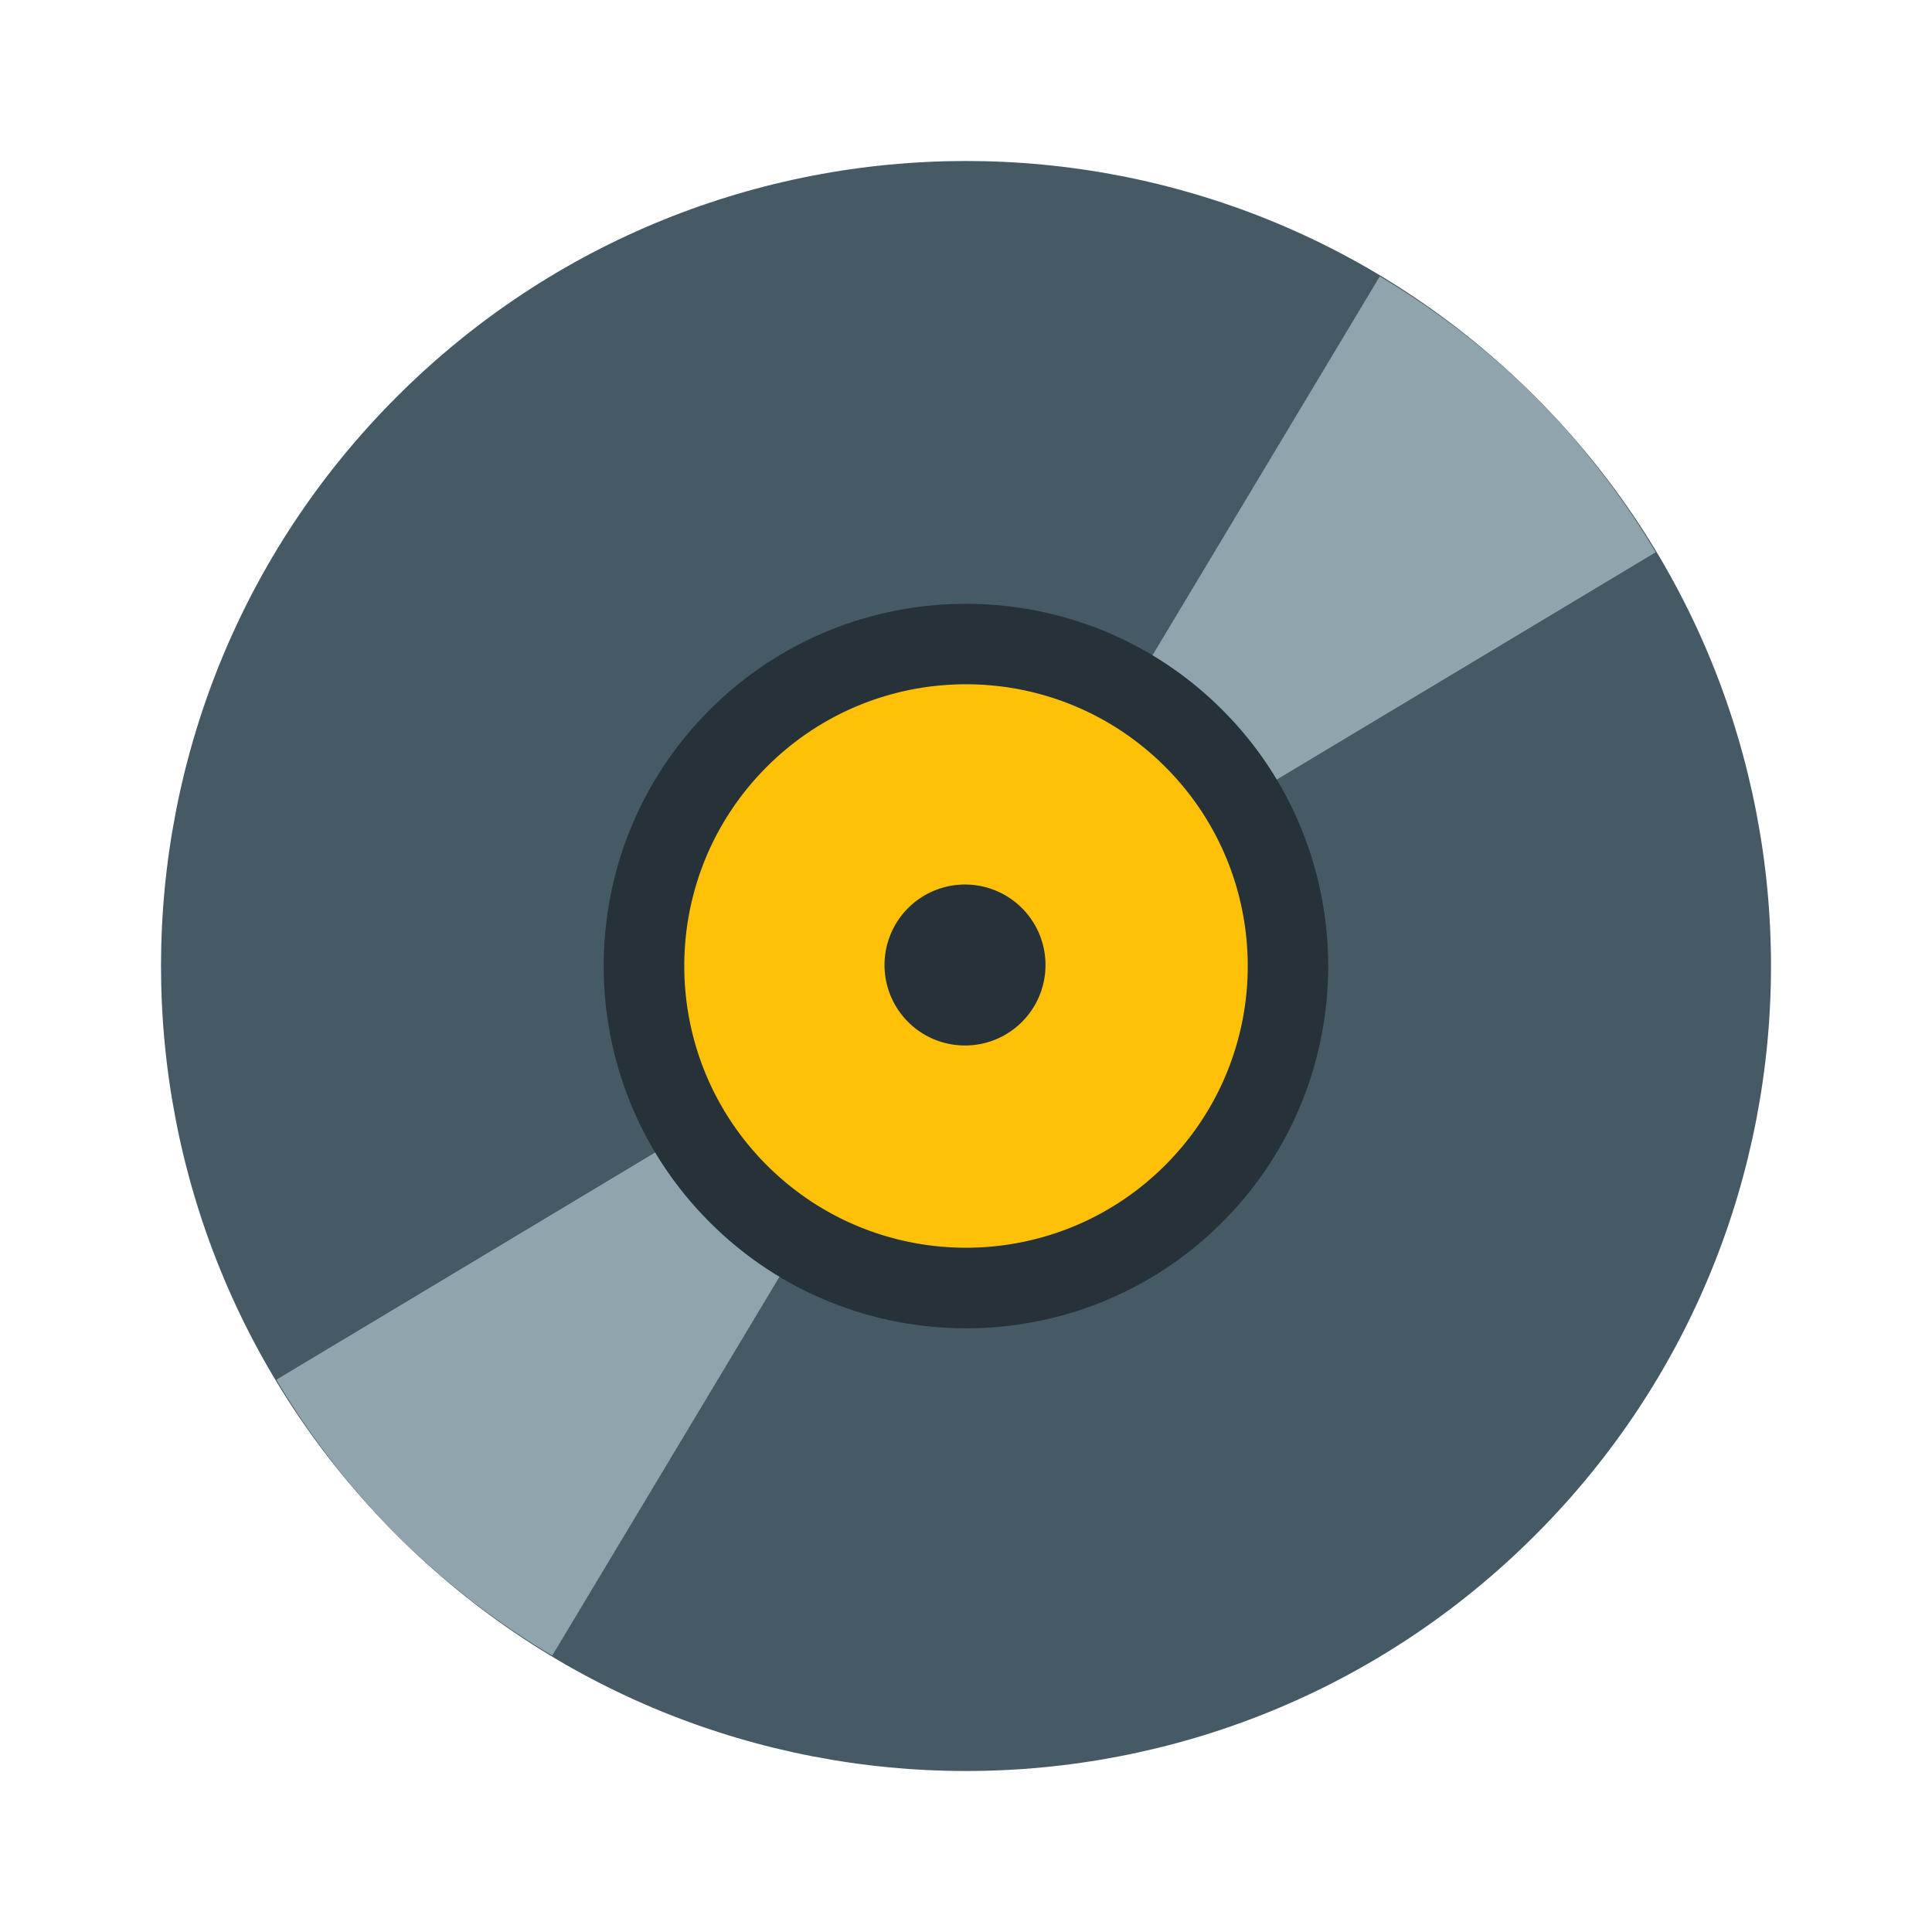
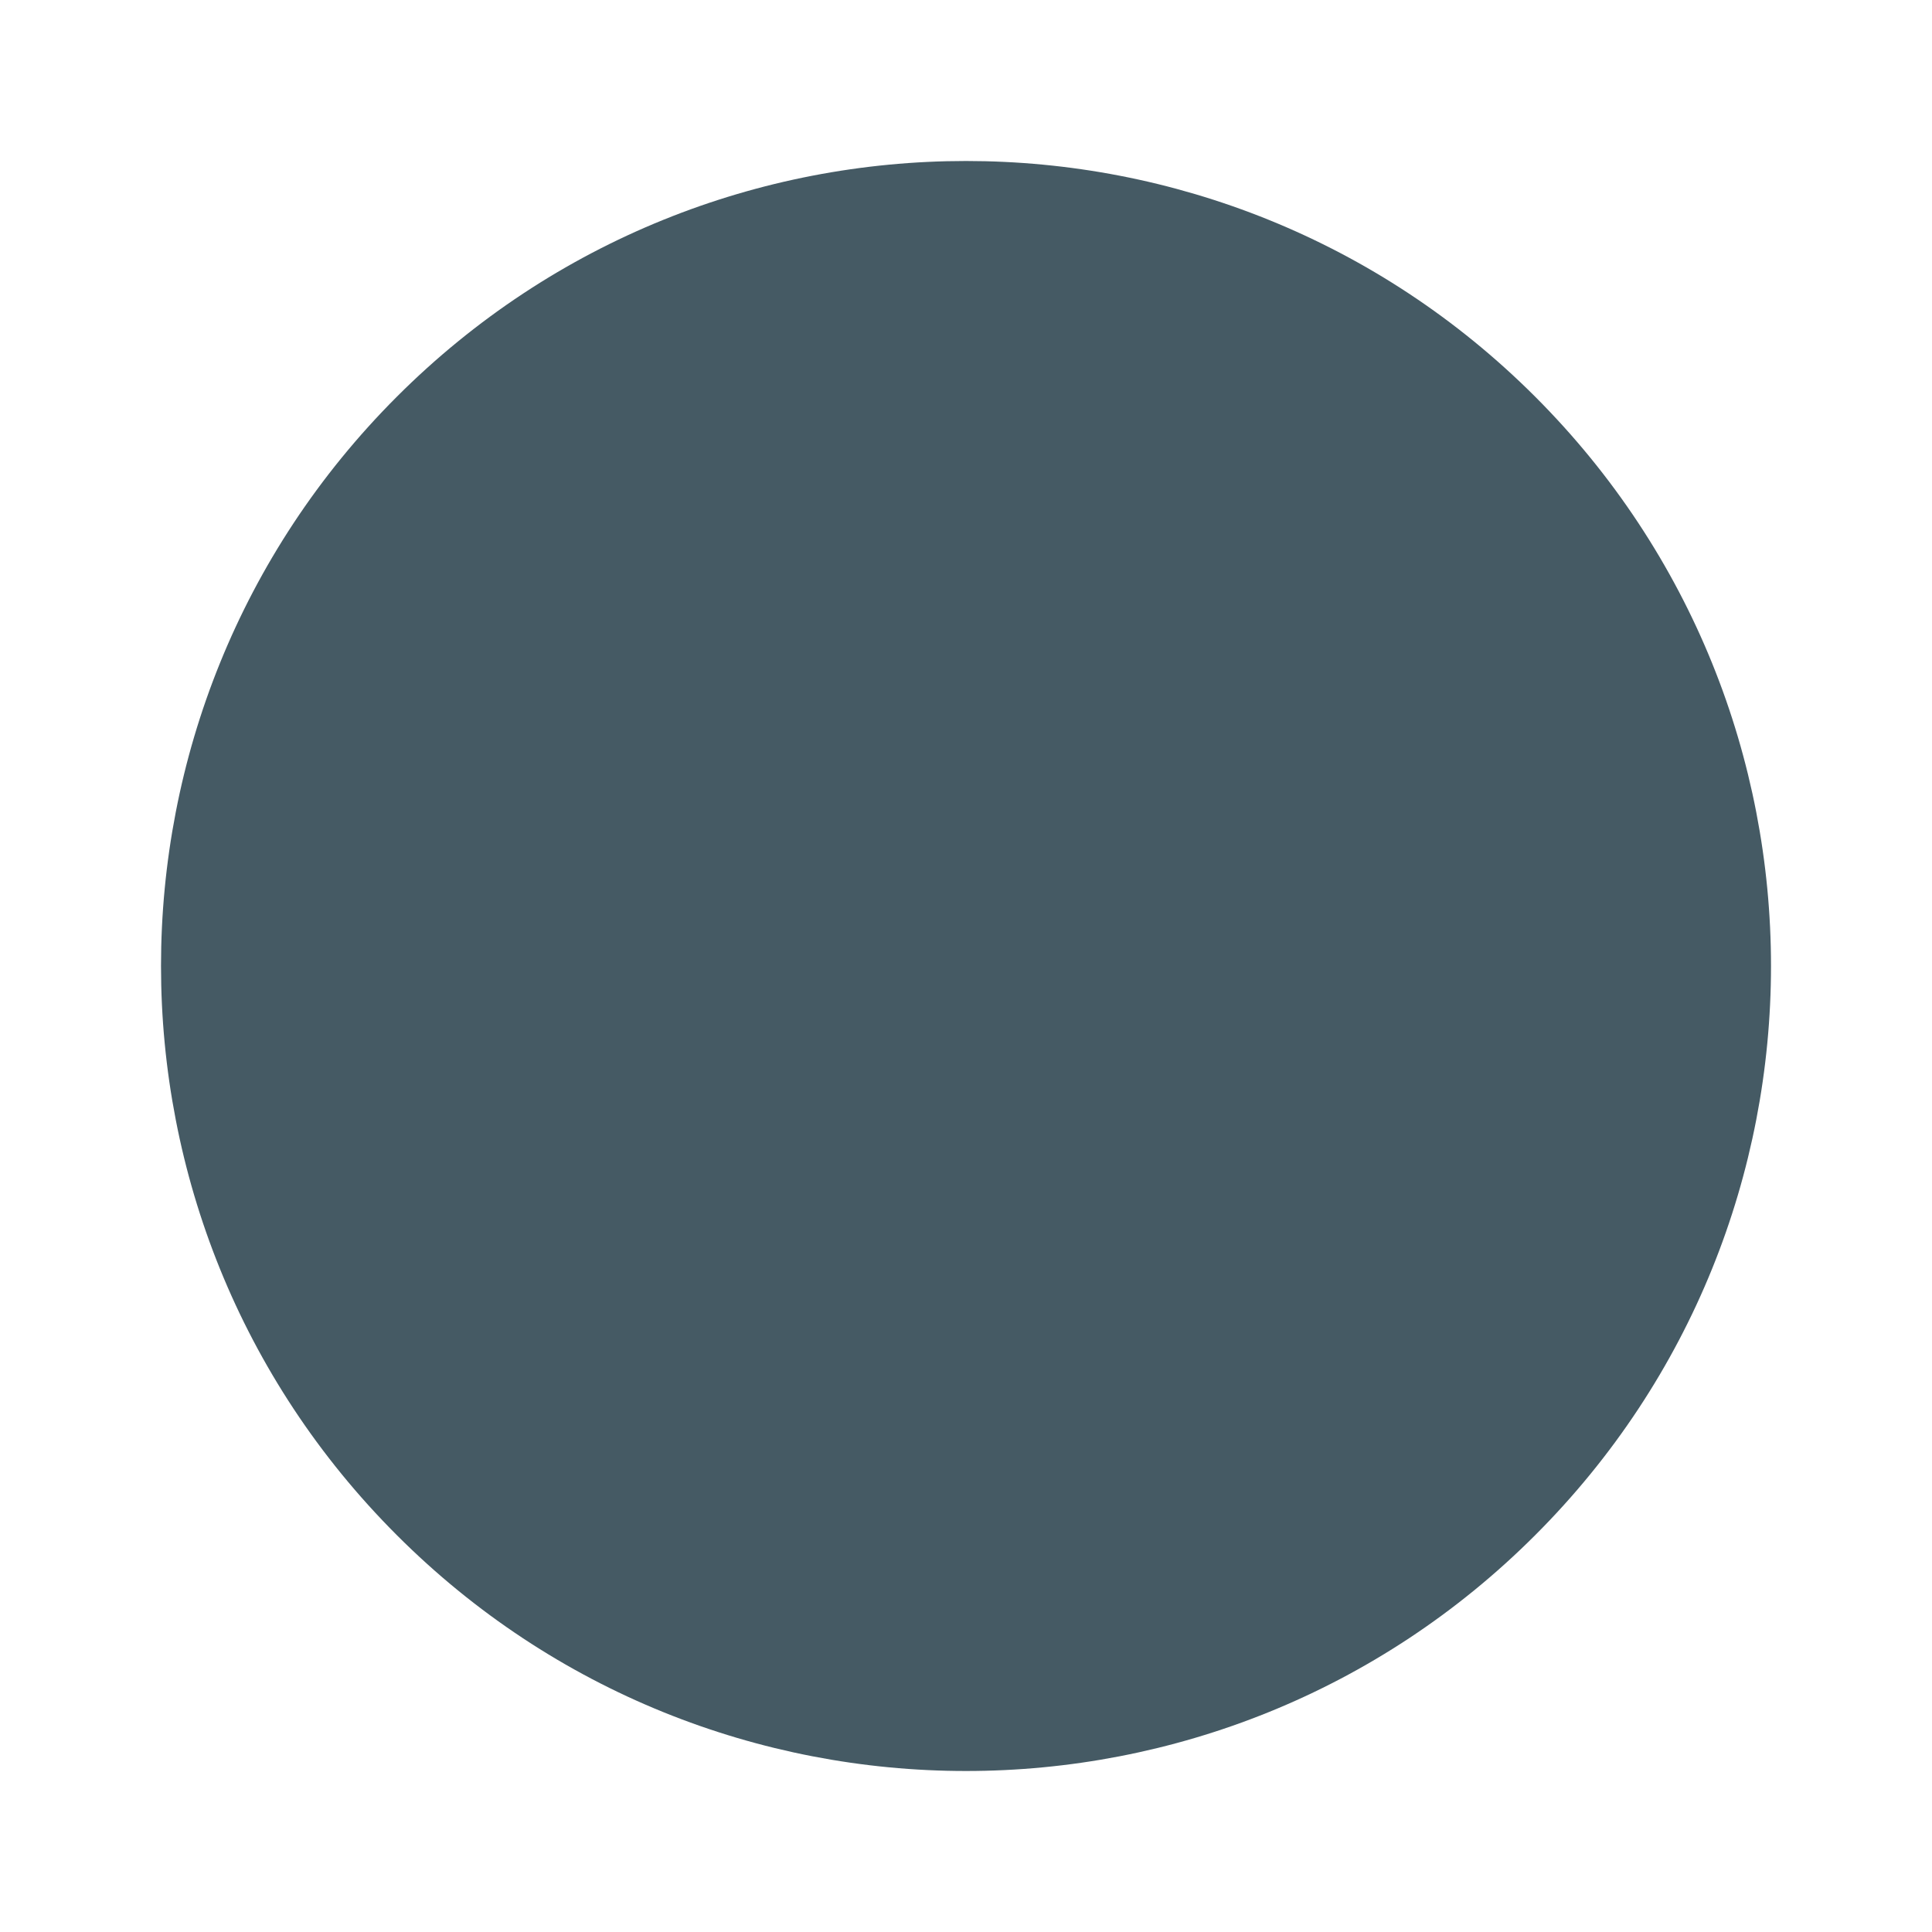
<svg xmlns="http://www.w3.org/2000/svg" viewBox="0 0 48 48" width="96" height="96">
  <path d="M38.141 9.856c-7.808-7.808-20.473-7.808-28.281 0-7.813 7.812-7.813 20.476 0 28.285 7.808 7.812 20.473 7.812 28.281 0 7.812-7.809 7.812-20.473 0-28.285z" fill="#455a64" />
-   <path d="M9.855 38.14a20.047 20.047 0 003.865 2.993L22.918 25.8a1.943 1.943 0 01-.72-.719L6.866 34.279a20.007 20.007 0 002.989 3.861zM38.141 9.856a20.037 20.037 0 00-3.861-2.989L25.082 22.2a1.943 1.943 0 01.72.719l15.333-9.198a20.062 20.062 0 00-2.994-3.865z" fill="#90a4ae" />
-   <path d="M30.366 17.634c-3.51-3.51-9.223-3.51-12.733 0-3.513 3.51-3.513 9.223 0 12.733 3.51 3.513 9.223 3.513 12.733 0 3.51-3.51 3.51-9.224 0-12.733z" fill="#263238" />
-   <path d="M28.949 19.051c-2.734-2.734-7.164-2.734-9.898 0s-2.734 7.164 0 9.898 7.164 2.734 9.898 0 2.735-7.164 0-9.898zm-6.363 6.363a2 2 0 112.828-2.828 2 2 0 01-2.828 2.828z" fill="#ffc107" />
</svg>